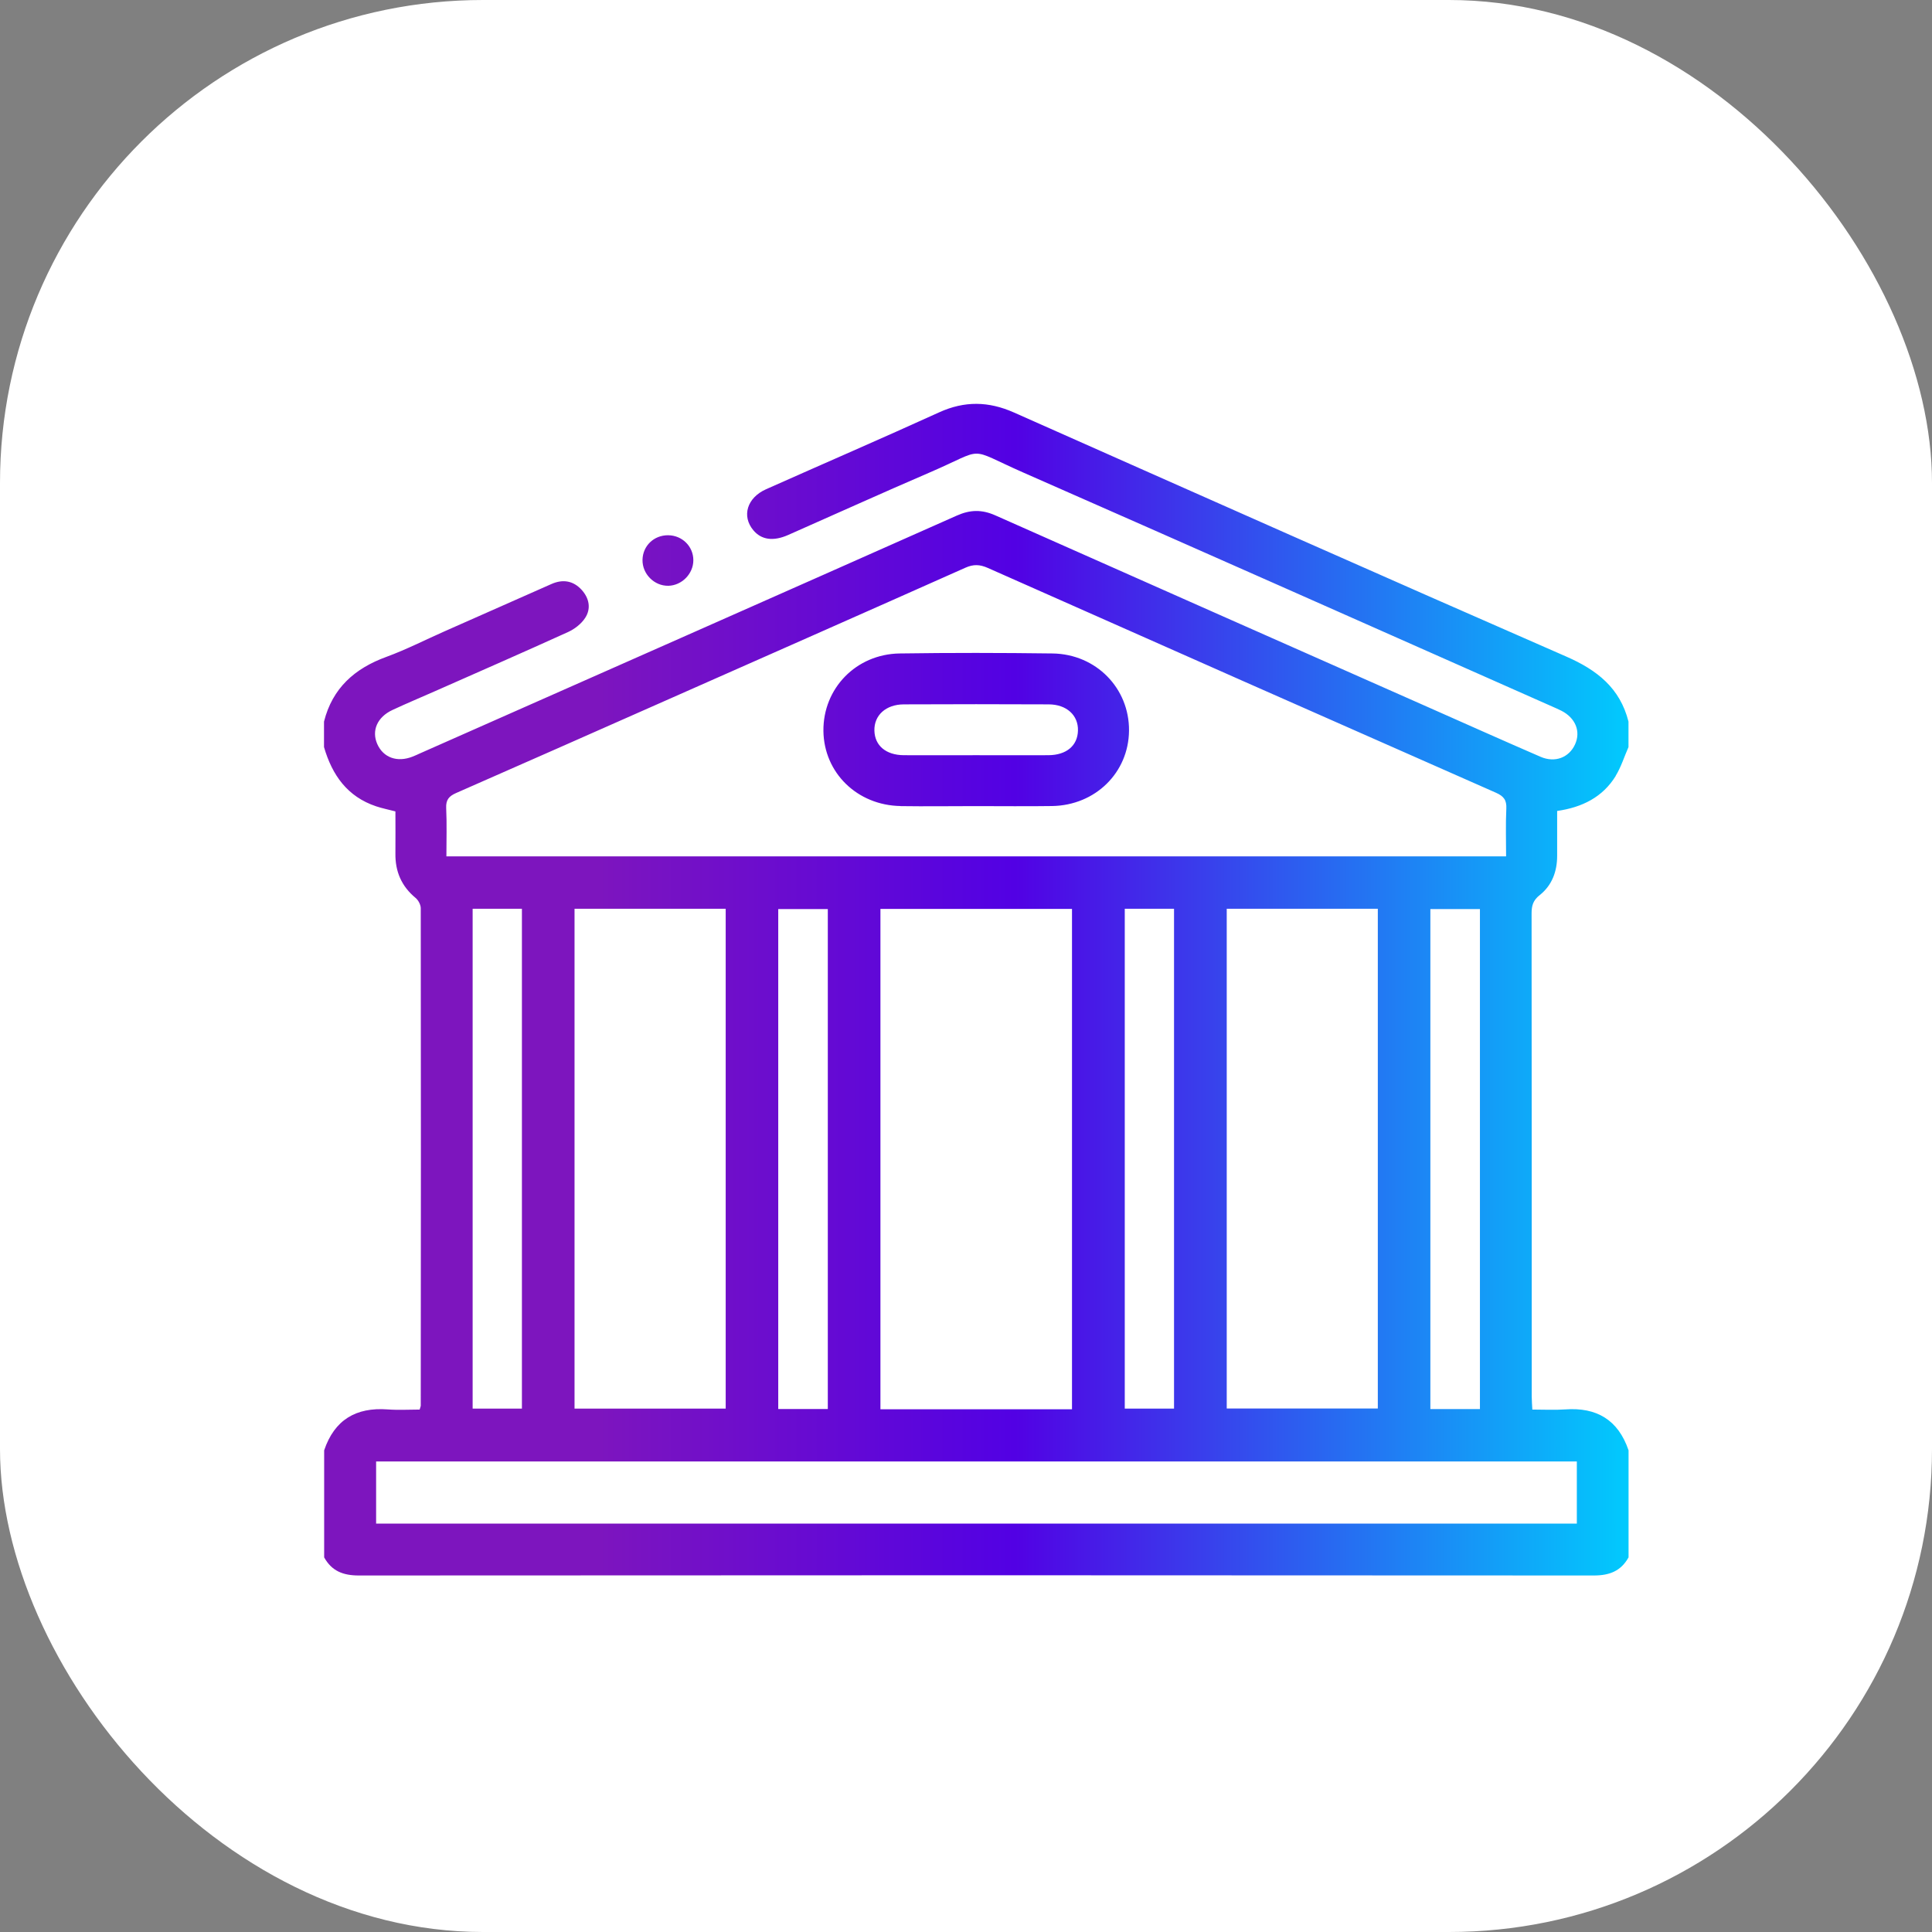
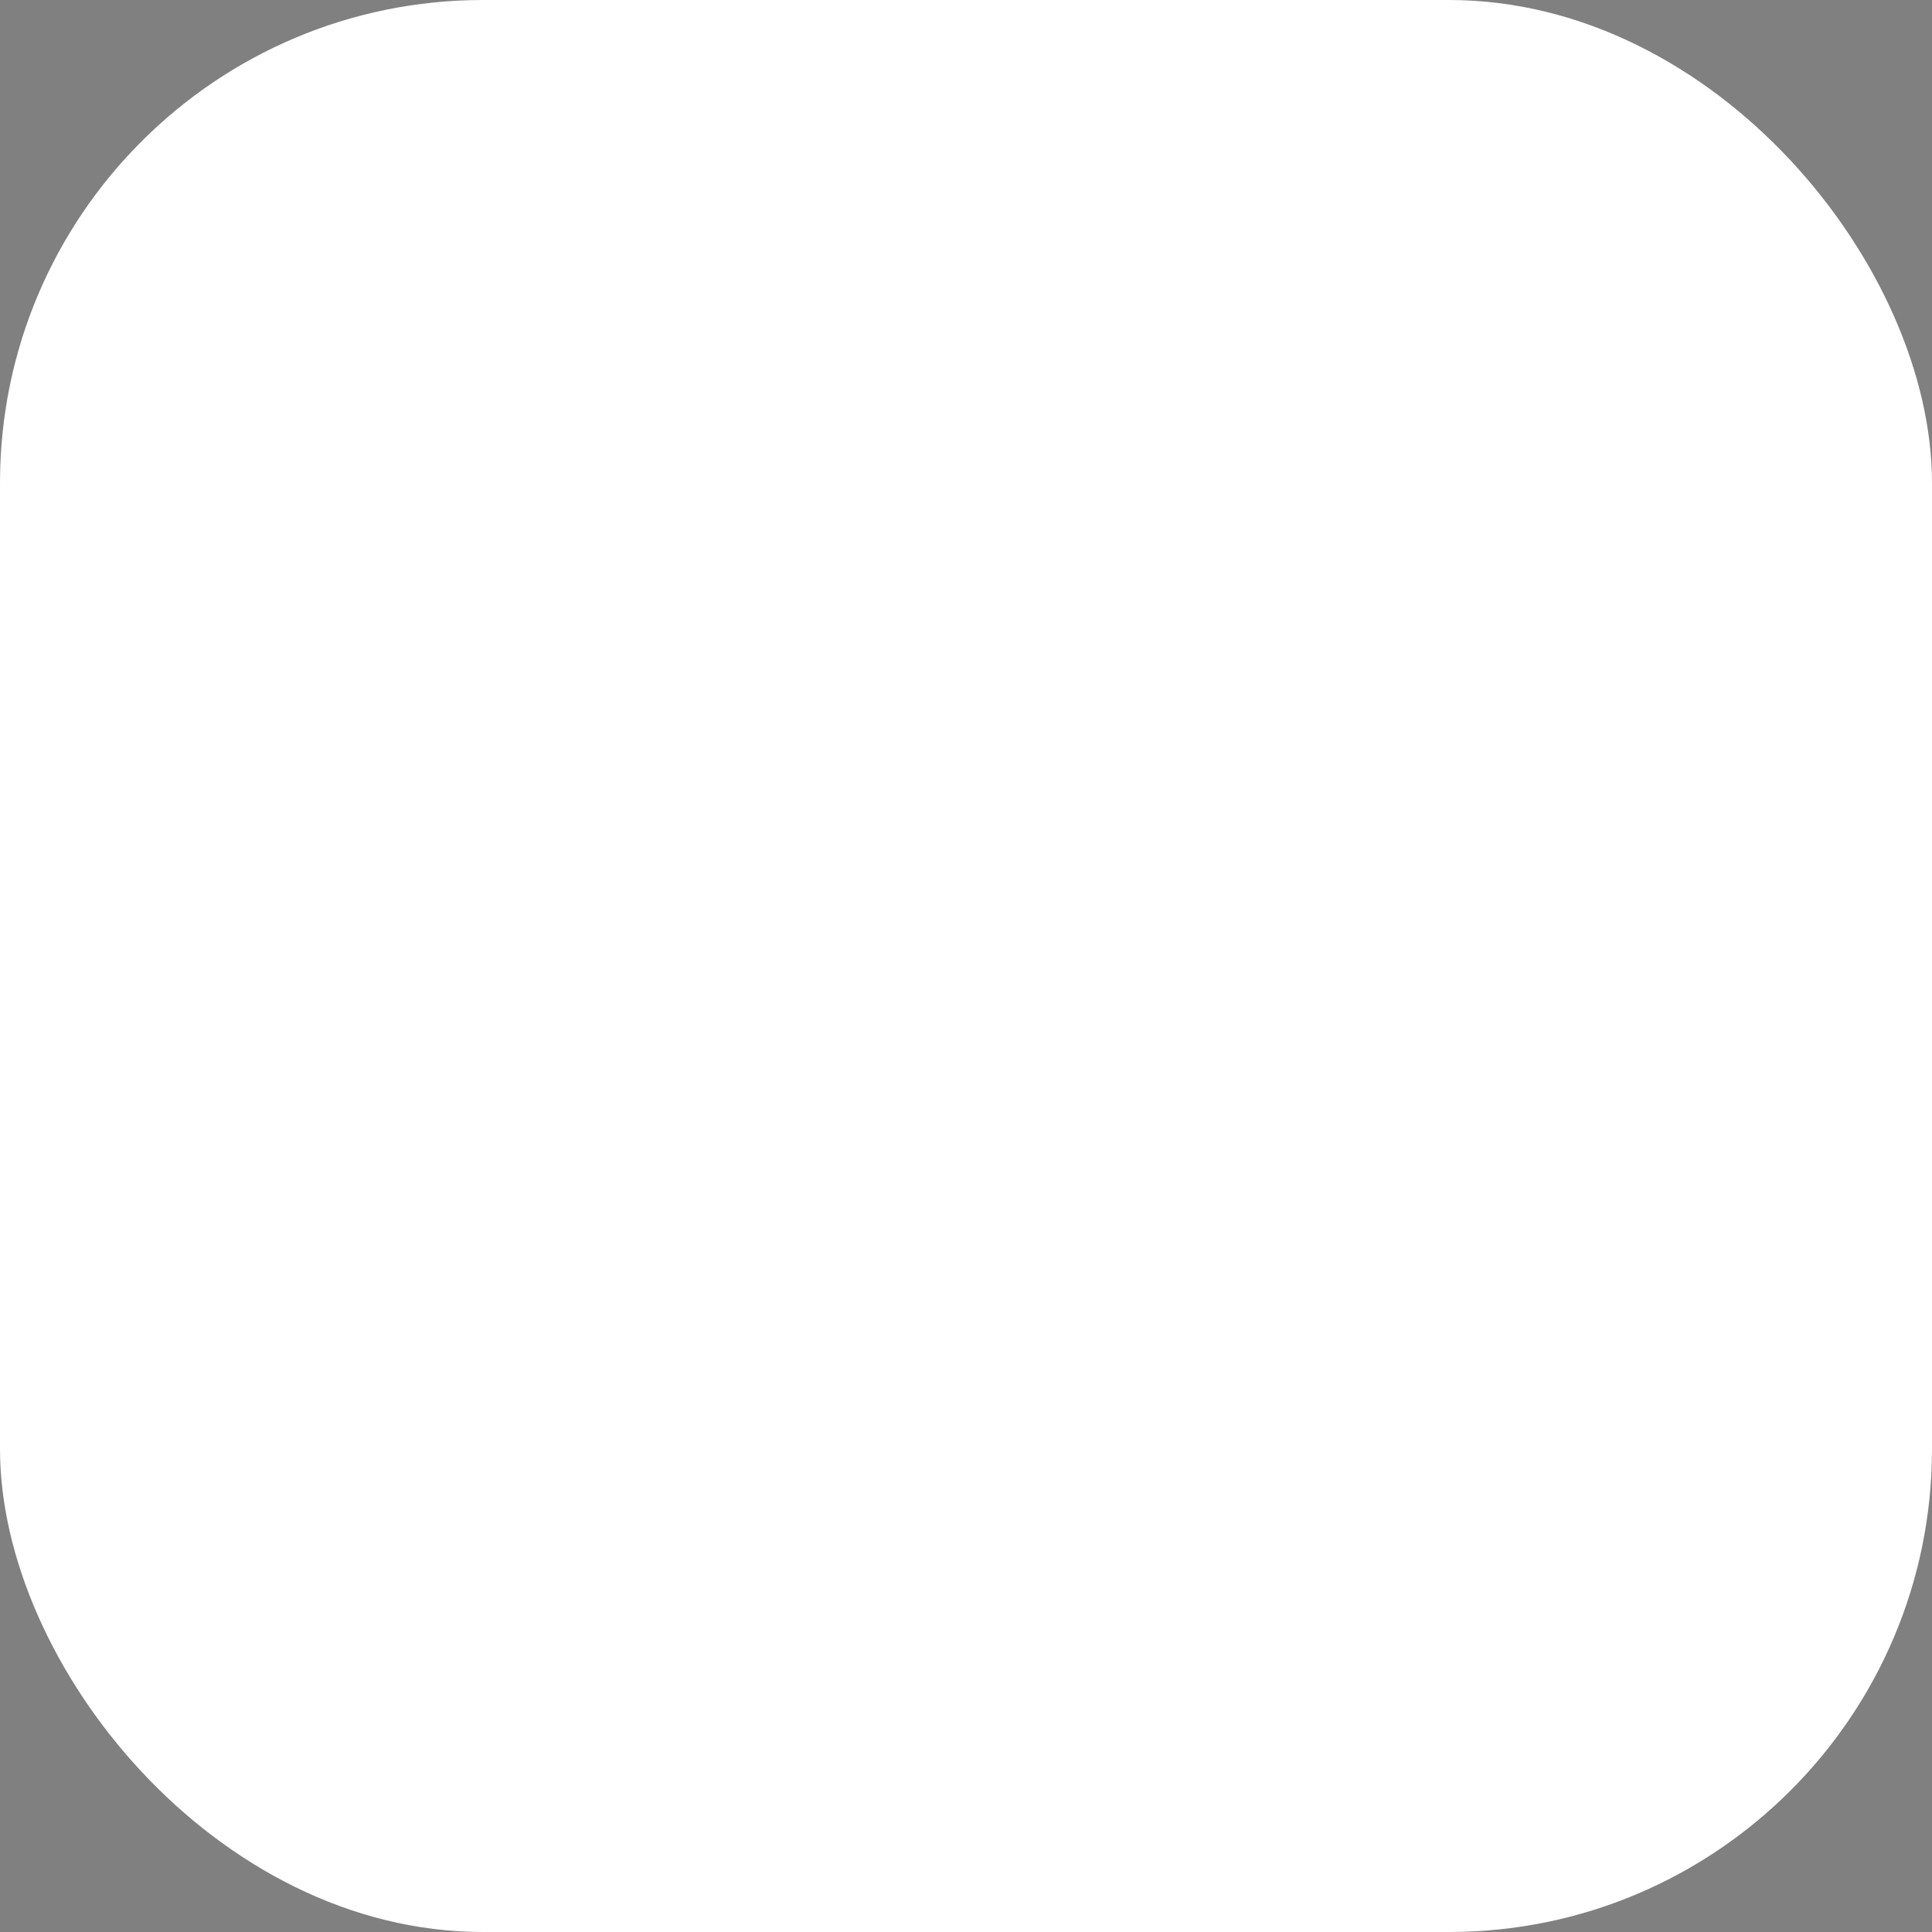
<svg xmlns="http://www.w3.org/2000/svg" id="Layer_2" data-name="Layer 2" viewBox="0 0 259.2 259.2">
  <rect x="0" y="0" width="259.2" height="259.2" fill="#808080" stroke="none" />
  <defs>
    <style>
      .cls-1 {
        fill: #fff;
      }

      .cls-1, .cls-2 {
        stroke-width: 0px;
      }

      .cls-2 {
        fill: url(#New_Gradient_Swatch_3);
      }
    </style>
    <linearGradient id="New_Gradient_Swatch_3" data-name="New Gradient Swatch 3" x1="43.48" y1="132.77" x2="218.48" y2="132.77" gradientUnits="userSpaceOnUse">
      <stop offset=".21" stop-color="#7d15be" />
      <stop offset=".53" stop-color="#5201e4" />
      <stop offset="1" stop-color="#01cafd" />
    </linearGradient>
  </defs>
  <g id="_1" data-name="1">
    <g>
      <rect class="cls-1" x="0" width="259.2" height="259.2" rx="64.8" ry="64.8" />
-       <path class="cls-2" d="m89.66,78.59c1.82-.04,3.36-1.61,3.36-3.43,0-1.86-1.5-3.34-3.39-3.35-1.9-.01-3.39,1.42-3.43,3.29-.04,1.9,1.57,3.52,3.46,3.49Zm127.1,25.5c.73-1.19,1.15-2.57,1.72-3.86v-3.42c-1.13-4.49-4.2-6.91-8.34-8.72-24.75-10.82-49.43-21.79-74.11-32.75-3.4-1.51-6.62-1.57-10.03-.02-7.71,3.51-15.49,6.87-23.23,10.32-2.55,1.14-3.29,3.6-1.7,5.5,1.08,1.29,2.67,1.52,4.68.63,6.3-2.78,12.56-5.62,18.88-8.34,7.85-3.37,4.87-3.46,12.64-.04,23.68,10.41,47.33,20.92,70.98,31.4.42.18.83.37,1.24.57,1.89.97,2.62,2.79,1.81,4.53-.8,1.74-2.67,2.48-4.6,1.65-5.01-2.17-9.99-4.4-14.98-6.61-19.39-8.59-38.79-17.16-58.17-25.78-1.82-.81-3.38-.78-5.2.03-24,10.67-48.04,21.29-72.06,31.92-.31.14-.62.29-.94.41-2.06.81-3.92.14-4.73-1.68-.8-1.8-.01-3.63,2.04-4.58,1.91-.89,3.85-1.7,5.77-2.55,5.93-2.62,11.87-5.22,17.77-7.9.88-.4,1.78-1.09,2.3-1.89.83-1.26.55-2.65-.46-3.77-1.13-1.24-2.53-1.46-4.05-.79-4.79,2.11-9.57,4.23-14.35,6.35-2.6,1.15-5.14,2.45-7.81,3.43-4.25,1.55-7.23,4.19-8.36,8.68v3.42c1.09,3.75,3.13,6.66,7,7.95.8.27,1.64.43,2.58.68,0,1.88.02,3.75,0,5.62-.04,2.43.81,4.42,2.71,5.99.37.31.69.92.69,1.38.03,22.24.02,44.49,0,66.73,0,.1-.06.21-.15.53-1.39,0-2.85.09-4.3-.02-4.24-.31-7.13,1.4-8.51,5.49v14.36c1.02,1.84,2.55,2.43,4.65,2.43,55.23-.04,110.47-.04,165.7,0,2.1,0,3.63-.6,4.65-2.43v-14.36c-1.39-4.08-4.27-5.8-8.51-5.49-1.41.1-2.83.02-4.4.02-.03-.63-.08-1.18-.08-1.73,0-21.62,0-43.24-.02-64.85,0-1.03.21-1.75,1.09-2.44,1.65-1.31,2.34-3.17,2.34-5.27,0-1.99,0-3.97,0-6.02,3.35-.48,6.11-1.85,7.86-4.7Zm-155.56,2.3c9.06-3.97,18.1-7.98,27.15-11.98,13.72-6.07,27.45-12.13,41.16-18.24,1.09-.49,1.95-.45,3.03.03,22.7,10.08,45.42,20.13,68.15,30.15,1.06.47,1.46.99,1.4,2.15-.1,2.09-.03,4.19-.03,6.39H59.89c0-2.28.07-4.39-.03-6.49-.05-1.1.38-1.59,1.34-2.01Zm137.35,15.57v67.08h-6.65v-67.08h6.65Zm-13.7-.04v67.05h-20.27v-67.05h20.27Zm-27.34,0v67.06h-6.61v-67.06h6.61Zm-13.69.02v67.13h-25.7v-67.13h25.7Zm-32.76.02v67.08h-6.65v-67.08h6.65Zm-13.7-.04v67.06h-20.28v-67.06h20.28Zm-27.34,0v67.06h-6.61v-67.06h6.61Zm141.53,74.15v8.34H50.46v-8.34h161.11Zm-90.73-87.92c3.36.05,6.72,0,10.08,0,3.42,0,6.84.04,10.25-.01,5.81-.09,10.27-4.49,10.32-10.11.05-5.69-4.41-10.28-10.27-10.36-6.83-.09-13.67-.1-20.5,0-5.86.09-10.29,4.7-10.23,10.4.07,5.61,4.54,9.98,10.36,10.07Zm.43-13.65c6.48-.03,12.95-.03,19.43,0,2.42,0,4,1.47,3.94,3.52-.05,2.02-1.54,3.28-3.95,3.3-3.24.02-6.48,0-9.71,0s-6.48.02-9.71,0c-2.4-.02-3.89-1.29-3.94-3.3-.05-2.05,1.53-3.51,3.95-3.52Z" />
    </g>
  </g>
</svg>